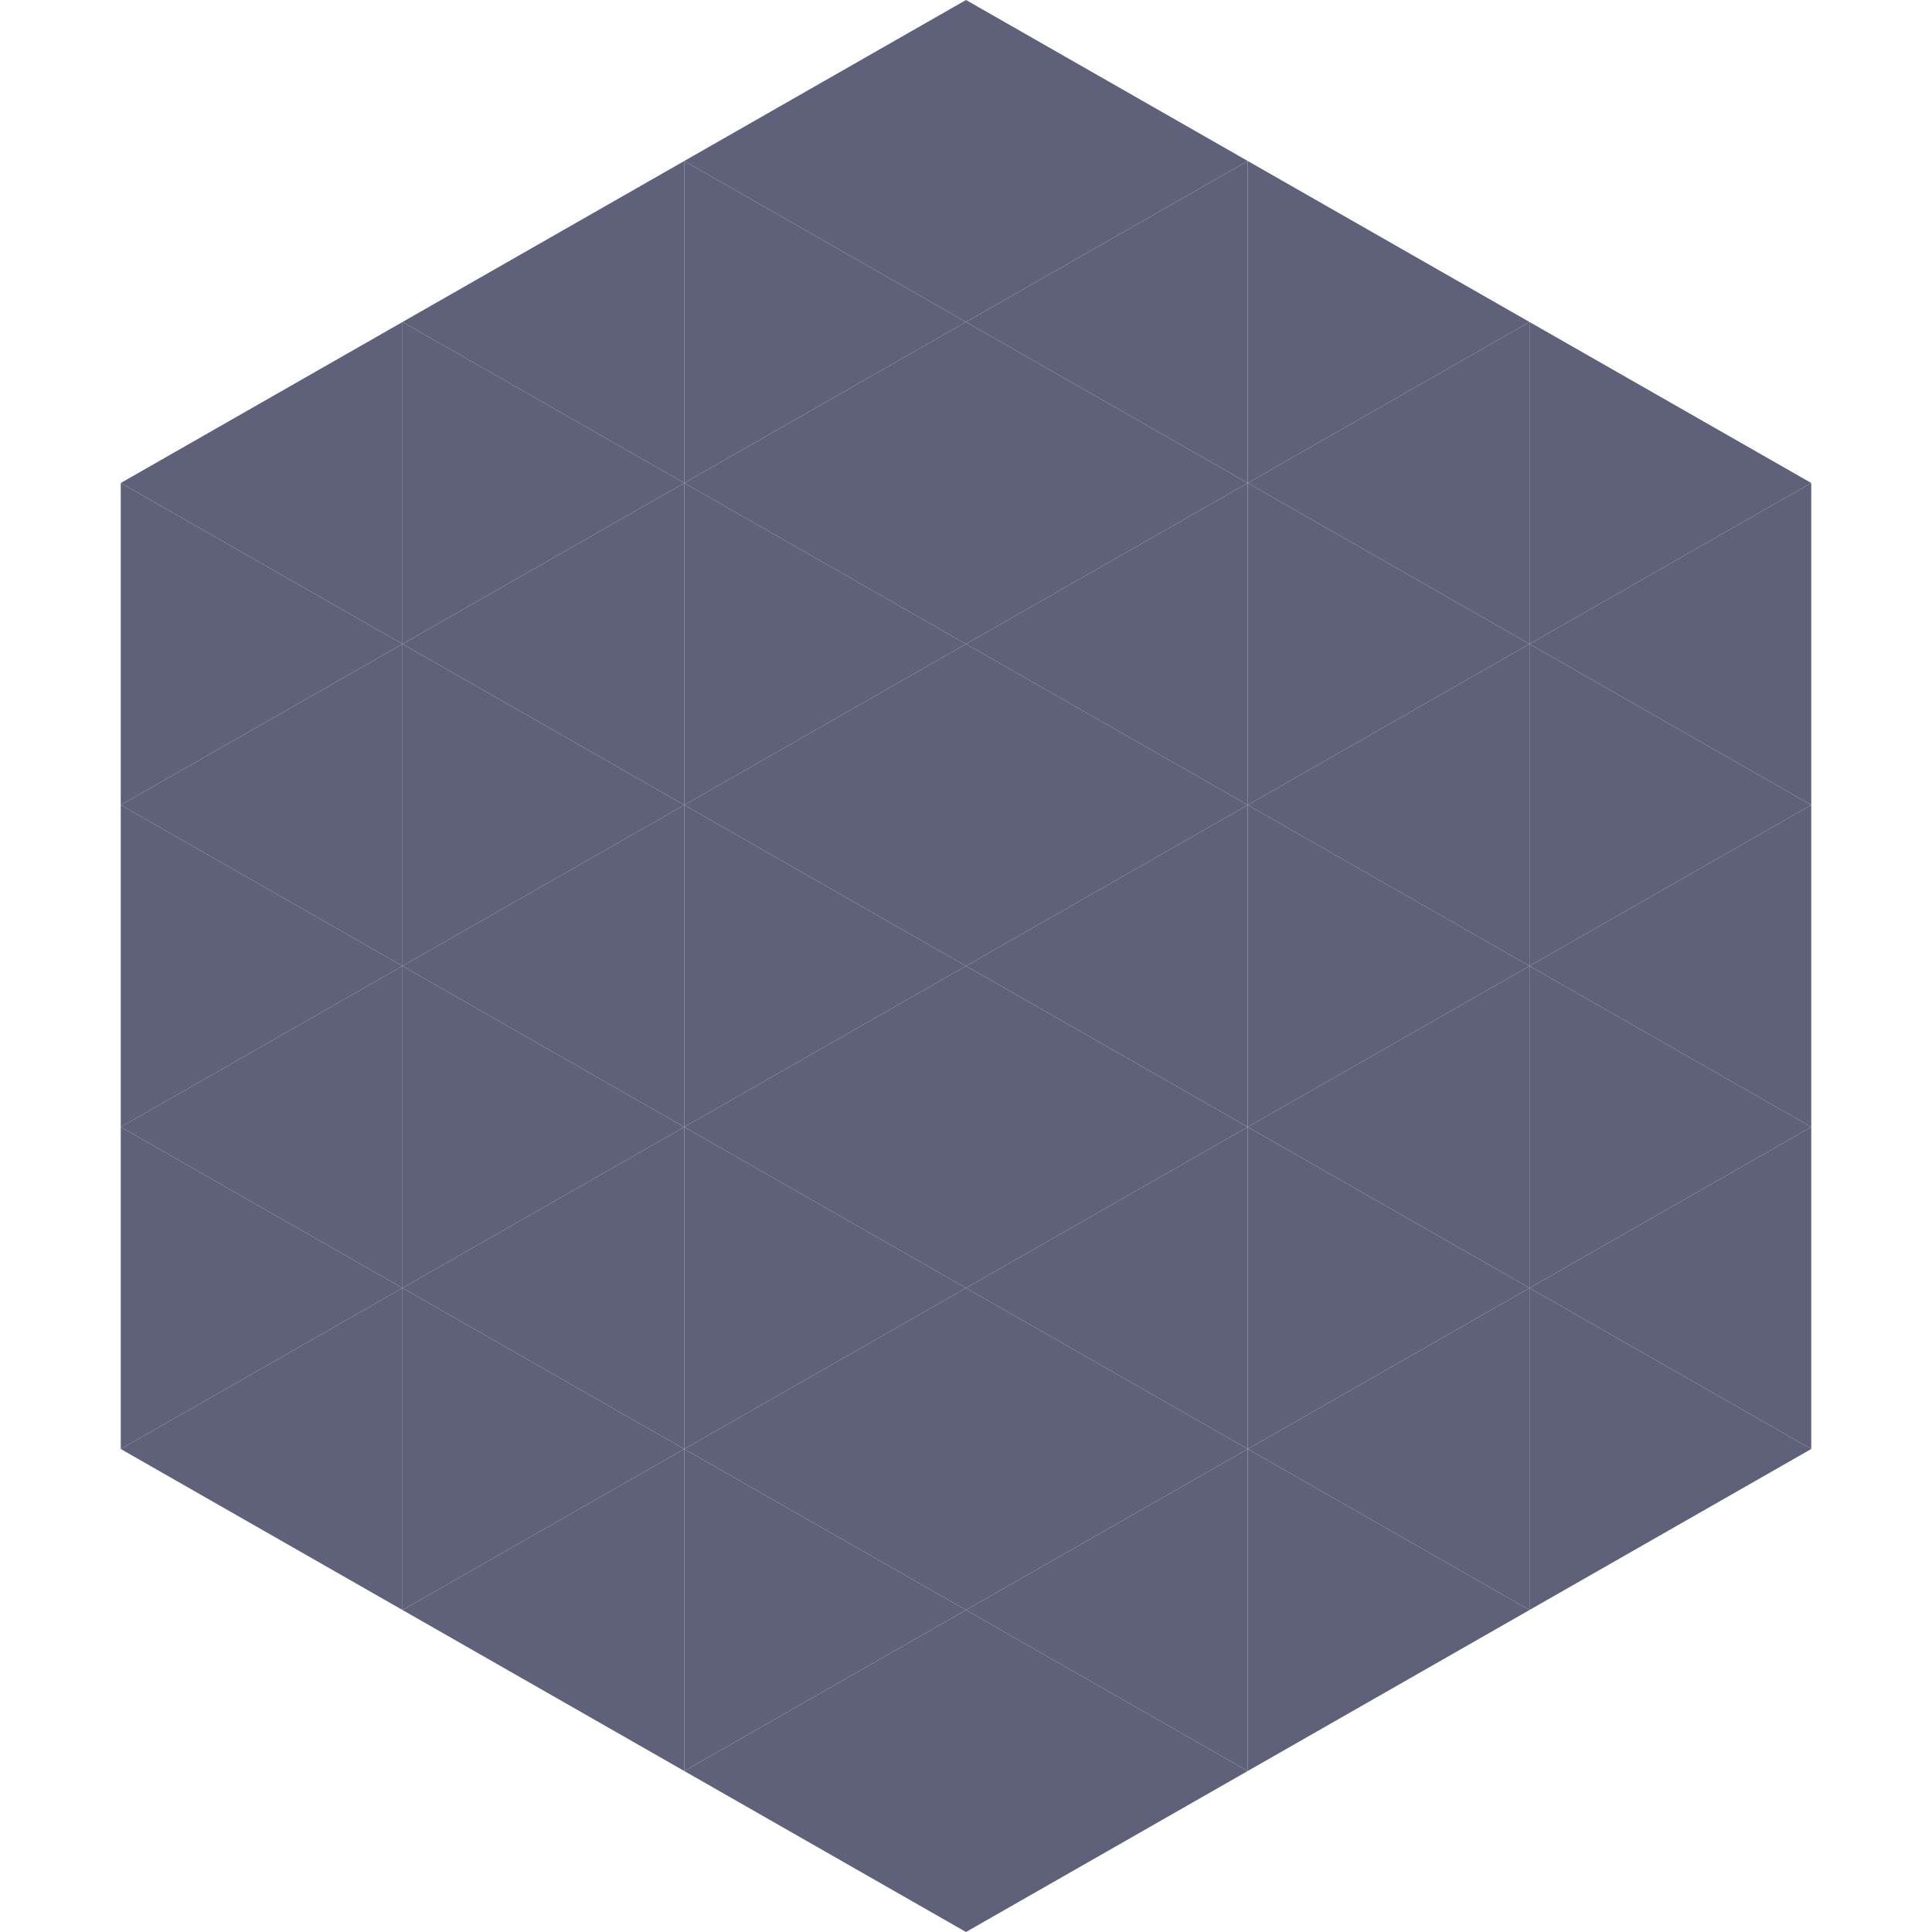
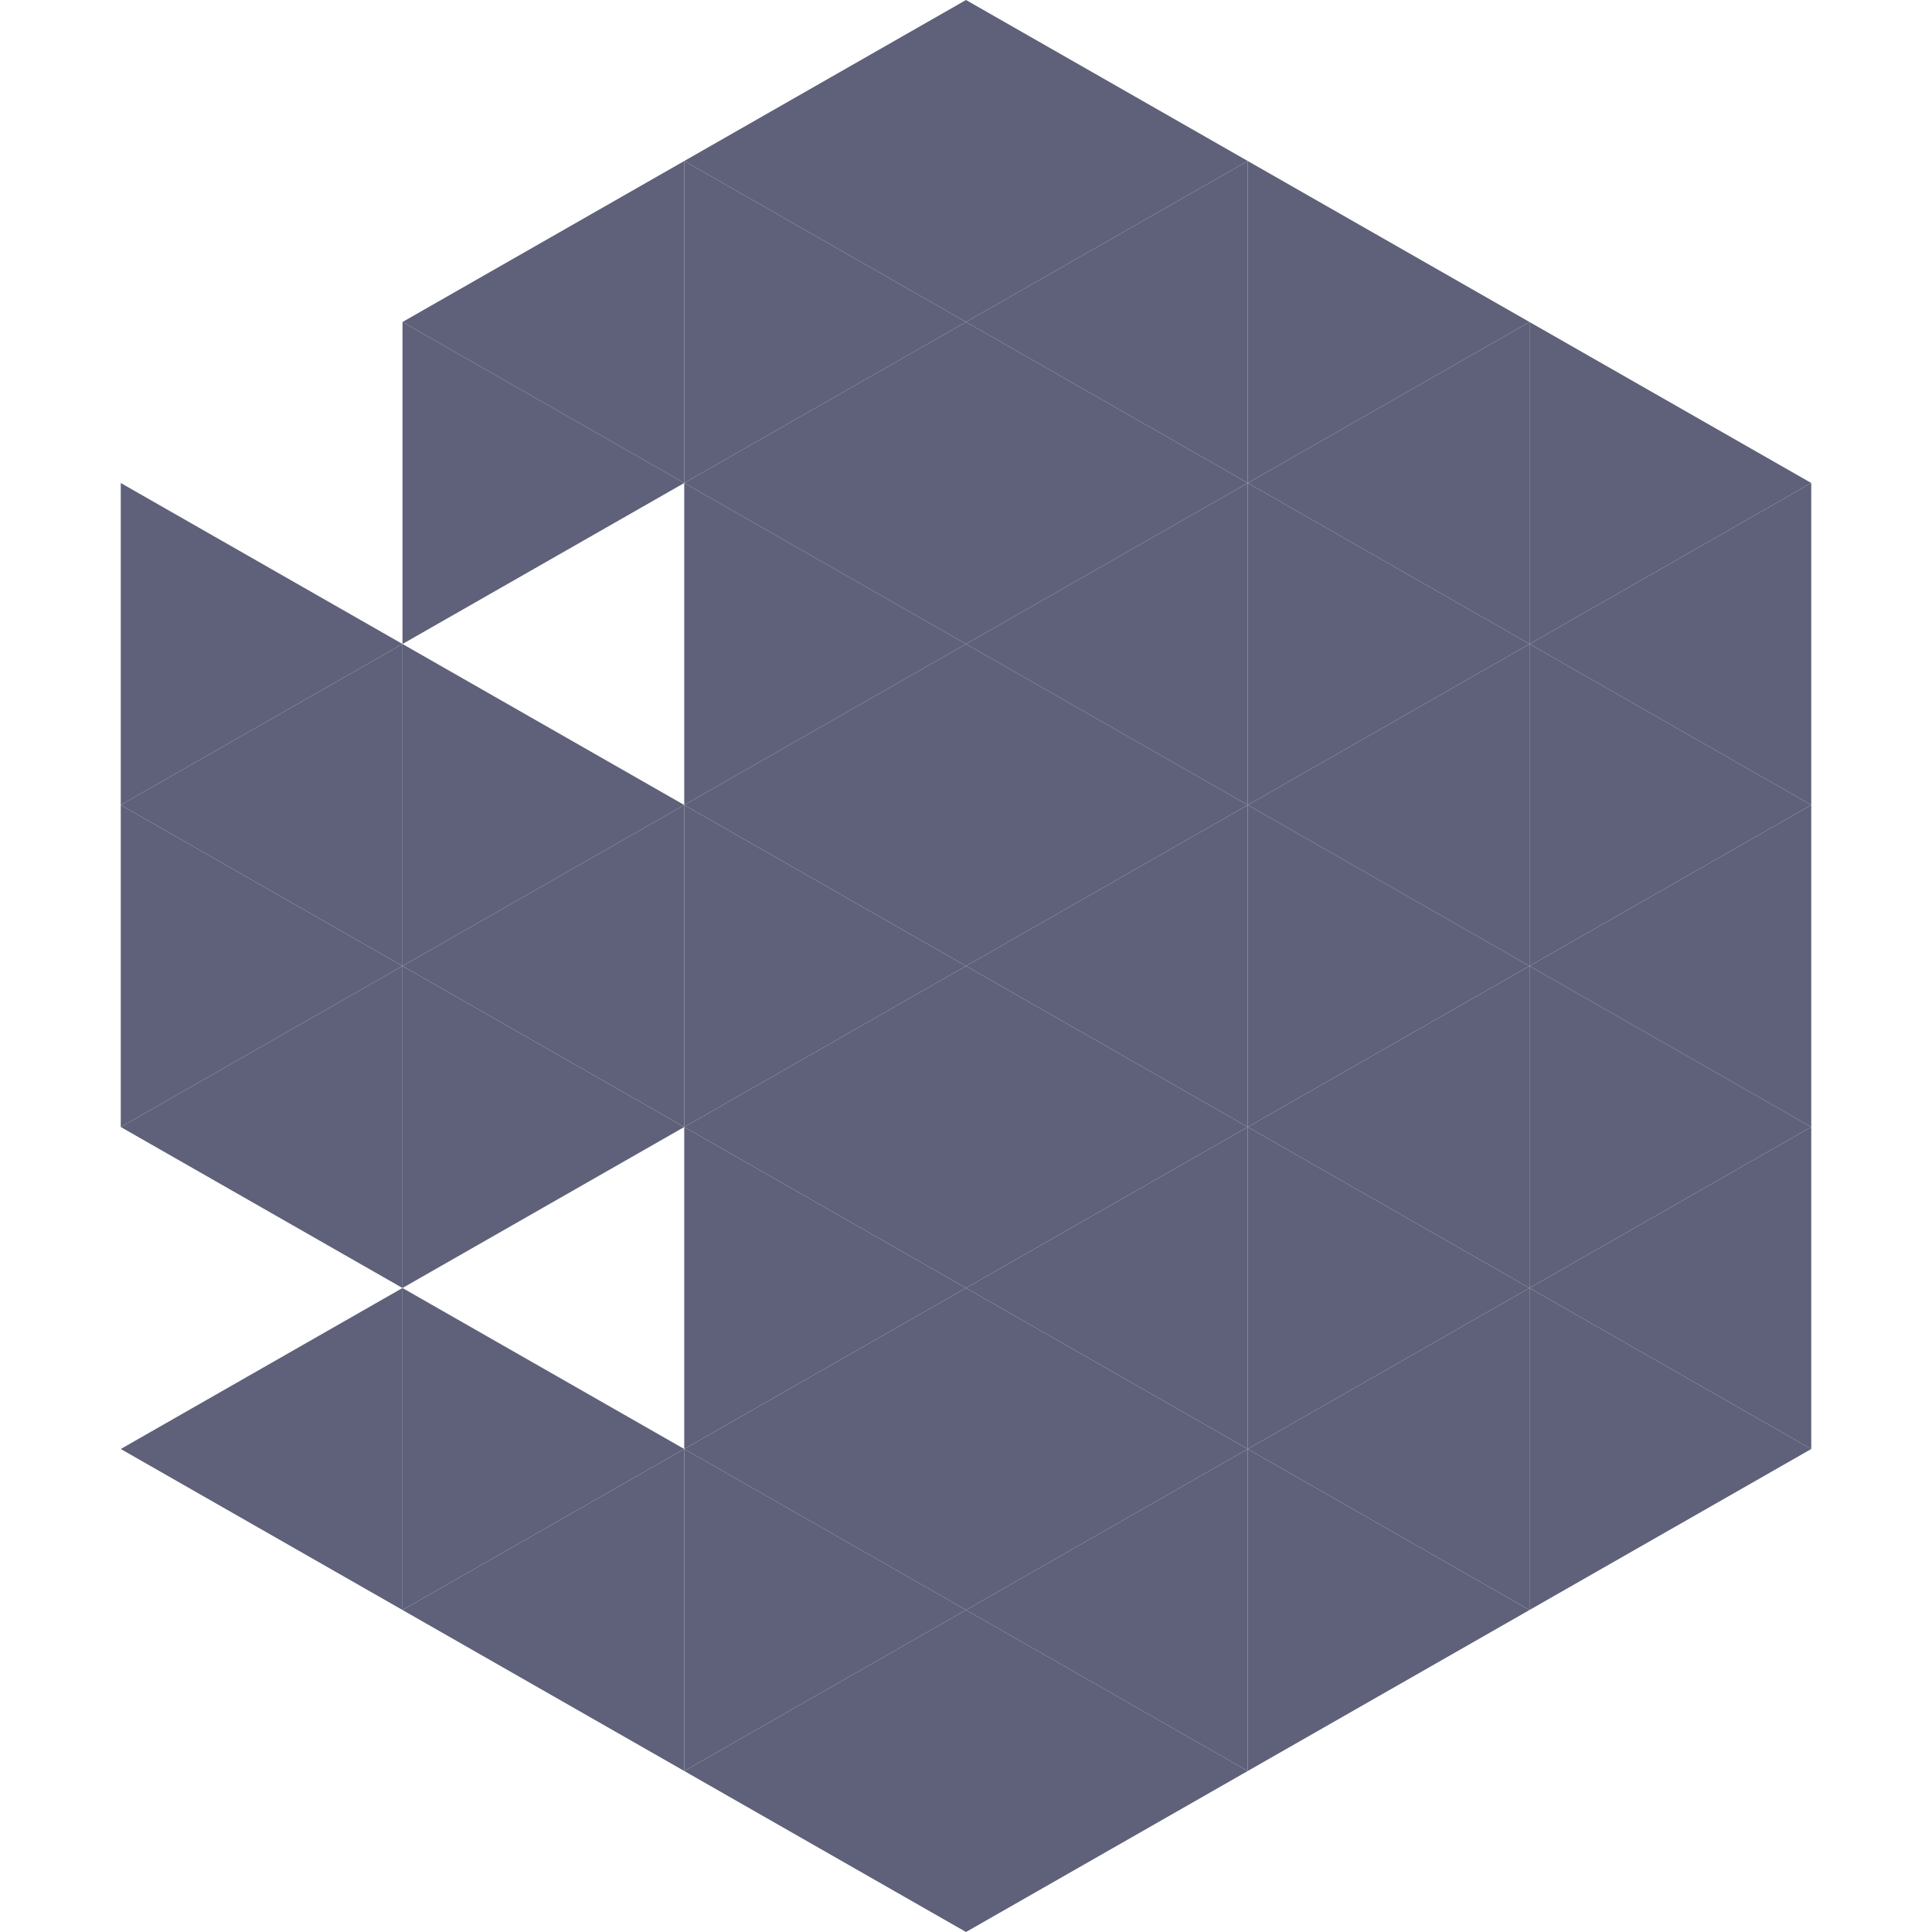
<svg xmlns="http://www.w3.org/2000/svg" width="240" height="240">
-   <polygon points="50,40 15,60 50,80" style="fill:rgb(94,97,121)" />
  <polygon points="190,40 225,60 190,80" style="fill:rgb(94,97,121)" />
  <polygon points="15,60 50,80 15,100" style="fill:rgb(94,97,121)" />
  <polygon points="225,60 190,80 225,100" style="fill:rgb(94,97,121)" />
  <polygon points="50,80 15,100 50,120" style="fill:rgb(94,97,121)" />
  <polygon points="190,80 225,100 190,120" style="fill:rgb(94,97,121)" />
  <polygon points="15,100 50,120 15,140" style="fill:rgb(94,97,121)" />
  <polygon points="225,100 190,120 225,140" style="fill:rgb(94,97,121)" />
  <polygon points="50,120 15,140 50,160" style="fill:rgb(94,97,121)" />
  <polygon points="190,120 225,140 190,160" style="fill:rgb(94,97,121)" />
-   <polygon points="15,140 50,160 15,180" style="fill:rgb(94,97,121)" />
  <polygon points="225,140 190,160 225,180" style="fill:rgb(94,97,121)" />
  <polygon points="50,160 15,180 50,200" style="fill:rgb(94,97,121)" />
  <polygon points="190,160 225,180 190,200" style="fill:rgb(94,97,121)" />
  <polygon points="15,180 50,200 15,220" style="fill:rgb(255,255,255); fill-opacity:0" />
  <polygon points="225,180 190,200 225,220" style="fill:rgb(255,255,255); fill-opacity:0" />
  <polygon points="50,0 85,20 50,40" style="fill:rgb(255,255,255); fill-opacity:0" />
  <polygon points="190,0 155,20 190,40" style="fill:rgb(255,255,255); fill-opacity:0" />
  <polygon points="85,20 50,40 85,60" style="fill:rgb(94,97,121)" />
  <polygon points="155,20 190,40 155,60" style="fill:rgb(94,97,121)" />
  <polygon points="50,40 85,60 50,80" style="fill:rgb(94,97,121)" />
  <polygon points="190,40 155,60 190,80" style="fill:rgb(94,97,121)" />
-   <polygon points="85,60 50,80 85,100" style="fill:rgb(94,97,121)" />
  <polygon points="155,60 190,80 155,100" style="fill:rgb(94,97,121)" />
  <polygon points="50,80 85,100 50,120" style="fill:rgb(94,97,121)" />
  <polygon points="190,80 155,100 190,120" style="fill:rgb(94,97,121)" />
  <polygon points="85,100 50,120 85,140" style="fill:rgb(94,97,121)" />
  <polygon points="155,100 190,120 155,140" style="fill:rgb(94,97,121)" />
  <polygon points="50,120 85,140 50,160" style="fill:rgb(94,97,121)" />
  <polygon points="190,120 155,140 190,160" style="fill:rgb(94,97,121)" />
-   <polygon points="85,140 50,160 85,180" style="fill:rgb(94,97,121)" />
  <polygon points="155,140 190,160 155,180" style="fill:rgb(94,97,121)" />
  <polygon points="50,160 85,180 50,200" style="fill:rgb(94,97,121)" />
  <polygon points="190,160 155,180 190,200" style="fill:rgb(94,97,121)" />
  <polygon points="85,180 50,200 85,220" style="fill:rgb(94,97,121)" />
  <polygon points="155,180 190,200 155,220" style="fill:rgb(94,97,121)" />
  <polygon points="120,0 85,20 120,40" style="fill:rgb(94,97,121)" />
  <polygon points="120,0 155,20 120,40" style="fill:rgb(94,97,121)" />
  <polygon points="85,20 120,40 85,60" style="fill:rgb(94,97,121)" />
  <polygon points="155,20 120,40 155,60" style="fill:rgb(94,97,121)" />
  <polygon points="120,40 85,60 120,80" style="fill:rgb(94,97,121)" />
  <polygon points="120,40 155,60 120,80" style="fill:rgb(94,97,121)" />
  <polygon points="85,60 120,80 85,100" style="fill:rgb(94,97,121)" />
  <polygon points="155,60 120,80 155,100" style="fill:rgb(94,97,121)" />
  <polygon points="120,80 85,100 120,120" style="fill:rgb(94,97,121)" />
  <polygon points="120,80 155,100 120,120" style="fill:rgb(94,97,121)" />
  <polygon points="85,100 120,120 85,140" style="fill:rgb(94,97,121)" />
  <polygon points="155,100 120,120 155,140" style="fill:rgb(94,97,121)" />
  <polygon points="120,120 85,140 120,160" style="fill:rgb(94,97,121)" />
  <polygon points="120,120 155,140 120,160" style="fill:rgb(94,97,121)" />
  <polygon points="85,140 120,160 85,180" style="fill:rgb(94,97,121)" />
  <polygon points="155,140 120,160 155,180" style="fill:rgb(94,97,121)" />
  <polygon points="120,160 85,180 120,200" style="fill:rgb(94,97,121)" />
  <polygon points="120,160 155,180 120,200" style="fill:rgb(94,97,121)" />
  <polygon points="85,180 120,200 85,220" style="fill:rgb(94,97,121)" />
  <polygon points="155,180 120,200 155,220" style="fill:rgb(94,97,121)" />
  <polygon points="120,200 85,220 120,240" style="fill:rgb(94,97,121)" />
  <polygon points="120,200 155,220 120,240" style="fill:rgb(94,97,121)" />
-   <polygon points="85,220 120,240 85,260" style="fill:rgb(255,255,255); fill-opacity:0" />
  <polygon points="155,220 120,240 155,260" style="fill:rgb(255,255,255); fill-opacity:0" />
</svg>